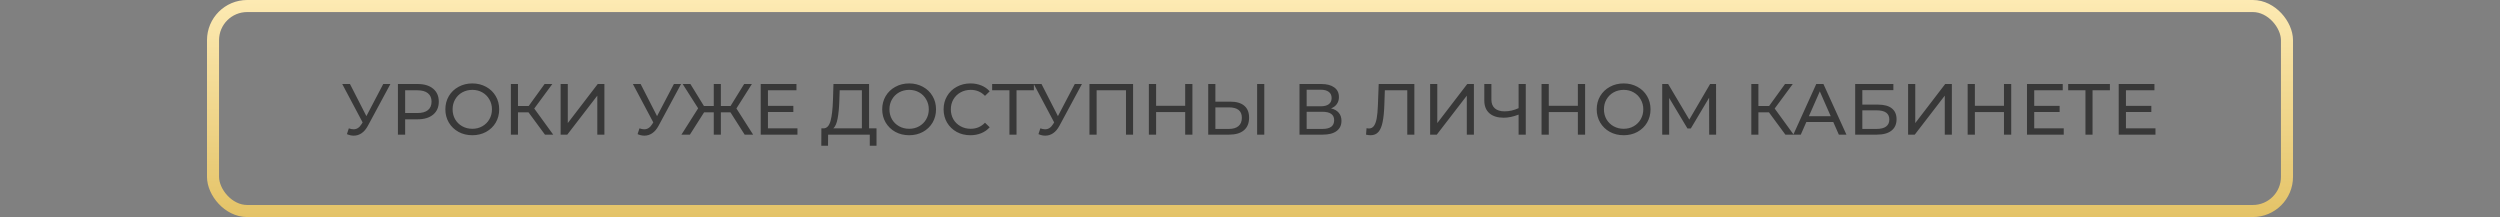
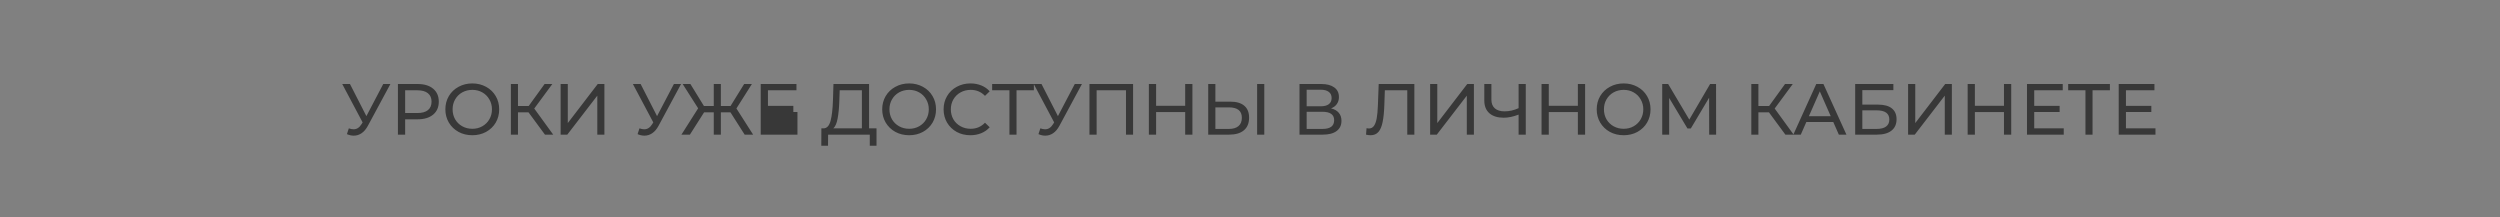
<svg xmlns="http://www.w3.org/2000/svg" width="1244" height="108" viewBox="0 0 1244 108" fill="none">
  <rect x="0" y="0" width="1244" height="108" fill="#808080" stroke="none" />
-   <rect x="106" y="3" width="1032" height="102" rx="17" stroke="url(#paint0_linear)" stroke-width="6" />
-   <path d="M194.267 41.8L183.071 62.572C182.183 64.228 181.139 65.464 179.939 66.28C178.739 67.096 177.431 67.504 176.015 67.504C174.911 67.504 173.783 67.252 172.631 66.748L173.567 63.868C174.455 64.18 175.247 64.336 175.943 64.336C177.527 64.336 178.835 63.496 179.867 61.816L180.443 60.916L170.291 41.8H174.143L182.315 57.784L190.703 41.8H194.267ZM207.83 41.8C211.094 41.8 213.662 42.58 215.534 44.14C217.406 45.7 218.342 47.848 218.342 50.584C218.342 53.32 217.406 55.468 215.534 57.028C213.662 58.588 211.094 59.368 207.83 59.368H201.602V67H198.002V41.8H207.83ZM207.722 56.236C210.002 56.236 211.742 55.756 212.942 54.796C214.142 53.812 214.742 52.408 214.742 50.584C214.742 48.76 214.142 47.368 212.942 46.408C211.742 45.424 210.002 44.932 207.722 44.932H201.602V56.236H207.722ZM235.041 67.288C232.497 67.288 230.205 66.736 228.165 65.632C226.125 64.504 224.517 62.956 223.341 60.988C222.189 59.02 221.613 56.824 221.613 54.4C221.613 51.976 222.189 49.78 223.341 47.812C224.517 45.844 226.125 44.308 228.165 43.204C230.205 42.076 232.497 41.512 235.041 41.512C237.561 41.512 239.841 42.076 241.881 43.204C243.921 44.308 245.517 45.844 246.669 47.812C247.821 49.756 248.397 51.952 248.397 54.4C248.397 56.848 247.821 59.056 246.669 61.024C245.517 62.968 243.921 64.504 241.881 65.632C239.841 66.736 237.561 67.288 235.041 67.288ZM235.041 64.084C236.889 64.084 238.545 63.664 240.009 62.824C241.497 61.984 242.661 60.832 243.501 59.368C244.365 57.88 244.797 56.224 244.797 54.4C244.797 52.576 244.365 50.932 243.501 49.468C242.661 47.98 241.497 46.816 240.009 45.976C238.545 45.136 236.889 44.716 235.041 44.716C233.193 44.716 231.513 45.136 230.001 45.976C228.513 46.816 227.337 47.98 226.473 49.468C225.633 50.932 225.213 52.576 225.213 54.4C225.213 56.224 225.633 57.88 226.473 59.368C227.337 60.832 228.513 61.984 230.001 62.824C231.513 63.664 233.193 64.084 235.041 64.084ZM263.001 55.912H257.745V67H254.217V41.8H257.745V52.744H263.073L270.993 41.8H274.845L265.845 54.004L275.277 67H271.173L263.001 55.912ZM278.967 41.8H282.531V61.24L297.435 41.8H300.747V67H297.219V47.596L282.279 67H278.967V41.8ZM338.9 41.8L327.704 62.572C326.816 64.228 325.772 65.464 324.572 66.28C323.372 67.096 322.064 67.504 320.648 67.504C319.544 67.504 318.416 67.252 317.264 66.748L318.2 63.868C319.088 64.18 319.88 64.336 320.576 64.336C322.16 64.336 323.468 63.496 324.5 61.816L325.076 60.916L314.924 41.8H318.776L326.948 57.784L335.336 41.8H338.9ZM363.487 55.912H358.699V67H355.171V55.912H350.347L343.291 67H339.079L347.395 53.896L339.691 41.8H343.543L350.275 52.744H355.171V41.8H358.699V52.744H363.523L370.291 41.8H374.143L366.439 53.968L374.755 67H370.543L363.487 55.912ZM396.817 63.868V67H378.529V41.8H396.313V44.932H382.129V52.672H394.765V55.732H382.129V63.868H396.817ZM436.151 63.868V72.508H432.803V67H412.067L412.031 72.508H408.683L408.719 63.868H409.943C411.527 63.772 412.643 62.524 413.291 60.124C413.939 57.7 414.335 54.292 414.479 49.9L414.731 41.8H432.443V63.868H436.151ZM417.647 50.224C417.527 53.776 417.239 56.716 416.783 59.044C416.351 61.372 415.643 62.98 414.659 63.868H428.879V44.932H417.827L417.647 50.224ZM452.412 67.288C449.868 67.288 447.576 66.736 445.536 65.632C443.496 64.504 441.888 62.956 440.712 60.988C439.56 59.02 438.984 56.824 438.984 54.4C438.984 51.976 439.56 49.78 440.712 47.812C441.888 45.844 443.496 44.308 445.536 43.204C447.576 42.076 449.868 41.512 452.412 41.512C454.932 41.512 457.212 42.076 459.252 43.204C461.292 44.308 462.888 45.844 464.04 47.812C465.192 49.756 465.768 51.952 465.768 54.4C465.768 56.848 465.192 59.056 464.04 61.024C462.888 62.968 461.292 64.504 459.252 65.632C457.212 66.736 454.932 67.288 452.412 67.288ZM452.412 64.084C454.26 64.084 455.916 63.664 457.38 62.824C458.868 61.984 460.032 60.832 460.872 59.368C461.736 57.88 462.168 56.224 462.168 54.4C462.168 52.576 461.736 50.932 460.872 49.468C460.032 47.98 458.868 46.816 457.38 45.976C455.916 45.136 454.26 44.716 452.412 44.716C450.564 44.716 448.884 45.136 447.372 45.976C445.884 46.816 444.708 47.98 443.844 49.468C443.004 50.932 442.584 52.576 442.584 54.4C442.584 56.224 443.004 57.88 443.844 59.368C444.708 60.832 445.884 61.984 447.372 62.824C448.884 63.664 450.564 64.084 452.412 64.084ZM482.856 67.288C480.336 67.288 478.056 66.736 476.016 65.632C474 64.504 472.416 62.968 471.264 61.024C470.112 59.056 469.536 56.848 469.536 54.4C469.536 51.952 470.112 49.756 471.264 47.812C472.416 45.844 474.012 44.308 476.052 43.204C478.092 42.076 480.372 41.512 482.892 41.512C484.86 41.512 486.66 41.848 488.292 42.52C489.924 43.168 491.316 44.14 492.468 45.436L490.128 47.704C488.232 45.712 485.868 44.716 483.036 44.716C481.164 44.716 479.472 45.136 477.96 45.976C476.448 46.816 475.26 47.98 474.396 49.468C473.556 50.932 473.136 52.576 473.136 54.4C473.136 56.224 473.556 57.88 474.396 59.368C475.26 60.832 476.448 61.984 477.96 62.824C479.472 63.664 481.164 64.084 483.036 64.084C485.844 64.084 488.208 63.076 490.128 61.06L492.468 63.328C491.316 64.624 489.912 65.608 488.256 66.28C486.624 66.952 484.824 67.288 482.856 67.288ZM514.463 44.932H505.823V67H502.295V44.932H493.691V41.8H514.463V44.932ZM538.376 41.8L527.18 62.572C526.292 64.228 525.248 65.464 524.048 66.28C522.848 67.096 521.54 67.504 520.124 67.504C519.02 67.504 517.892 67.252 516.74 66.748L517.676 63.868C518.564 64.18 519.356 64.336 520.052 64.336C521.636 64.336 522.944 63.496 523.976 61.816L524.552 60.916L514.4 41.8H518.252L526.424 57.784L534.812 41.8H538.376ZM563.82 41.8V67H560.292V44.932H545.676V67H542.112V41.8H563.82ZM593.35 41.8V67H589.75V55.768H575.278V67H571.678V41.8H575.278V52.636H589.75V41.8H593.35ZM612.261 50.584C615.261 50.584 617.553 51.256 619.137 52.6C620.745 53.944 621.549 55.924 621.549 58.54C621.549 61.3 620.685 63.4 618.957 64.84C617.253 66.28 614.805 67 611.613 67H601.209V41.8H604.773V50.584H612.261ZM611.469 64.156C613.557 64.156 615.153 63.688 616.257 62.752C617.385 61.792 617.949 60.412 617.949 58.612C617.949 55.156 615.789 53.428 611.469 53.428H604.773V64.156H611.469ZM625.545 41.8H629.109V67H625.545V41.8ZM662.327 53.932C664.031 54.34 665.315 55.072 666.179 56.128C667.067 57.16 667.511 58.492 667.511 60.124C667.511 62.308 666.707 64 665.099 65.2C663.515 66.4 661.199 67 658.151 67H646.631V41.8H657.467C660.227 41.8 662.375 42.364 663.911 43.492C665.471 44.596 666.251 46.192 666.251 48.28C666.251 49.648 665.903 50.812 665.207 51.772C664.535 52.732 663.575 53.452 662.327 53.932ZM650.195 52.888H657.215C658.967 52.888 660.299 52.54 661.211 51.844C662.147 51.148 662.615 50.128 662.615 48.784C662.615 47.44 662.147 46.42 661.211 45.724C660.275 45.004 658.943 44.644 657.215 44.644H650.195V52.888ZM658.079 64.156C661.943 64.156 663.875 62.716 663.875 59.836C663.875 58.396 663.383 57.34 662.399 56.668C661.439 55.972 659.999 55.624 658.079 55.624H650.195V64.156H658.079ZM703.786 41.8V67H700.258V44.932H689.098L688.846 52.312C688.726 55.792 688.438 58.612 687.982 60.772C687.55 62.932 686.854 64.564 685.894 65.668C684.934 66.748 683.638 67.288 682.006 67.288C681.262 67.288 680.506 67.192 679.738 67L679.99 63.796C680.374 63.892 680.758 63.94 681.142 63.94C682.174 63.94 683.002 63.532 683.626 62.716C684.25 61.876 684.718 60.628 685.03 58.972C685.342 57.316 685.546 55.132 685.642 52.42L686.038 41.8H703.786ZM711.635 41.8H715.199V61.24L730.103 41.8H733.415V67H729.887V47.596L714.947 67H711.635V41.8ZM759.217 41.8V67H755.653V57.028C752.989 58.06 750.529 58.576 748.273 58.576C745.201 58.576 742.813 57.832 741.109 56.344C739.429 54.856 738.589 52.732 738.589 49.972V41.8H742.117V49.576C742.117 51.448 742.681 52.888 743.809 53.896C744.961 54.904 746.581 55.408 748.669 55.408C750.997 55.408 753.325 54.88 755.653 53.824V41.8H759.217ZM788.748 41.8V67H785.148V55.768H770.676V67H767.076V41.8H770.676V52.636H785.148V41.8H788.748ZM807.948 67.288C805.404 67.288 803.112 66.736 801.072 65.632C799.032 64.504 797.424 62.956 796.248 60.988C795.096 59.02 794.52 56.824 794.52 54.4C794.52 51.976 795.096 49.78 796.248 47.812C797.424 45.844 799.032 44.308 801.072 43.204C803.112 42.076 805.404 41.512 807.948 41.512C810.468 41.512 812.748 42.076 814.788 43.204C816.828 44.308 818.424 45.844 819.576 47.812C820.728 49.756 821.304 51.952 821.304 54.4C821.304 56.848 820.728 59.056 819.576 61.024C818.424 62.968 816.828 64.504 814.788 65.632C812.748 66.736 810.468 67.288 807.948 67.288ZM807.948 64.084C809.796 64.084 811.452 63.664 812.916 62.824C814.404 61.984 815.568 60.832 816.408 59.368C817.272 57.88 817.704 56.224 817.704 54.4C817.704 52.576 817.272 50.932 816.408 49.468C815.568 47.98 814.404 46.816 812.916 45.976C811.452 45.136 809.796 44.716 807.948 44.716C806.1 44.716 804.42 45.136 802.908 45.976C801.42 46.816 800.244 47.98 799.38 49.468C798.54 50.932 798.12 52.576 798.12 54.4C798.12 56.224 798.54 57.88 799.38 59.368C800.244 60.832 801.42 61.984 802.908 62.824C804.42 63.664 806.1 64.084 807.948 64.084ZM850.487 67L850.451 48.64L841.343 63.94H839.687L830.579 48.748V67H827.123V41.8H830.075L840.587 59.512L850.955 41.8H853.907L853.943 67H850.487ZM880.239 55.912H874.983V67H871.455V41.8H874.983V52.744H880.311L888.231 41.8H892.083L883.083 54.004L892.515 67H888.411L880.239 55.912ZM912.234 60.7H898.842L896.07 67H892.362L903.774 41.8H907.338L918.786 67H915.006L912.234 60.7ZM910.974 57.82L905.538 45.472L900.102 57.82H910.974ZM923.135 41.8H942.143V44.86H926.699V52.06H934.547C937.547 52.06 939.827 52.684 941.387 53.932C942.947 55.18 943.727 56.98 943.727 59.332C943.727 61.804 942.875 63.7 941.171 65.02C939.491 66.34 937.079 67 933.935 67H923.135V41.8ZM933.791 64.156C935.855 64.156 937.427 63.76 938.507 62.968C939.587 62.176 940.127 61.012 940.127 59.476C940.127 56.428 938.015 54.904 933.791 54.904H926.699V64.156H933.791ZM949.467 41.8H953.031V61.24L967.935 41.8H971.247V67H967.719V47.596L952.779 67H949.467V41.8ZM1000.78 41.8V67H997.176V55.768H982.704V67H979.104V41.8H982.704V52.636H997.176V41.8H1000.78ZM1026.92 63.868V67H1008.63V41.8H1026.42V44.932H1012.23V52.672H1024.87V55.732H1012.23V63.868H1026.92ZM1049.89 44.932H1041.25V67H1037.72V44.932H1029.12V41.8H1049.89V44.932ZM1072.56 63.868V67H1054.27V41.8H1072.05V44.932H1057.87V52.672H1070.5V55.732H1057.87V63.868H1072.56Z" fill="#383838" />
+   <path d="M194.267 41.8L183.071 62.572C182.183 64.228 181.139 65.464 179.939 66.28C178.739 67.096 177.431 67.504 176.015 67.504C174.911 67.504 173.783 67.252 172.631 66.748L173.567 63.868C174.455 64.18 175.247 64.336 175.943 64.336C177.527 64.336 178.835 63.496 179.867 61.816L180.443 60.916L170.291 41.8H174.143L182.315 57.784L190.703 41.8H194.267ZM207.83 41.8C211.094 41.8 213.662 42.58 215.534 44.14C217.406 45.7 218.342 47.848 218.342 50.584C218.342 53.32 217.406 55.468 215.534 57.028C213.662 58.588 211.094 59.368 207.83 59.368H201.602V67H198.002V41.8H207.83ZM207.722 56.236C210.002 56.236 211.742 55.756 212.942 54.796C214.142 53.812 214.742 52.408 214.742 50.584C214.742 48.76 214.142 47.368 212.942 46.408C211.742 45.424 210.002 44.932 207.722 44.932H201.602V56.236H207.722ZM235.041 67.288C232.497 67.288 230.205 66.736 228.165 65.632C226.125 64.504 224.517 62.956 223.341 60.988C222.189 59.02 221.613 56.824 221.613 54.4C221.613 51.976 222.189 49.78 223.341 47.812C224.517 45.844 226.125 44.308 228.165 43.204C230.205 42.076 232.497 41.512 235.041 41.512C237.561 41.512 239.841 42.076 241.881 43.204C243.921 44.308 245.517 45.844 246.669 47.812C247.821 49.756 248.397 51.952 248.397 54.4C248.397 56.848 247.821 59.056 246.669 61.024C245.517 62.968 243.921 64.504 241.881 65.632C239.841 66.736 237.561 67.288 235.041 67.288ZM235.041 64.084C236.889 64.084 238.545 63.664 240.009 62.824C241.497 61.984 242.661 60.832 243.501 59.368C244.365 57.88 244.797 56.224 244.797 54.4C244.797 52.576 244.365 50.932 243.501 49.468C242.661 47.98 241.497 46.816 240.009 45.976C238.545 45.136 236.889 44.716 235.041 44.716C233.193 44.716 231.513 45.136 230.001 45.976C228.513 46.816 227.337 47.98 226.473 49.468C225.633 50.932 225.213 52.576 225.213 54.4C225.213 56.224 225.633 57.88 226.473 59.368C227.337 60.832 228.513 61.984 230.001 62.824C231.513 63.664 233.193 64.084 235.041 64.084ZM263.001 55.912H257.745V67H254.217V41.8H257.745V52.744H263.073L270.993 41.8H274.845L265.845 54.004L275.277 67H271.173L263.001 55.912ZM278.967 41.8H282.531V61.24L297.435 41.8H300.747V67H297.219V47.596L282.279 67H278.967V41.8ZM338.9 41.8L327.704 62.572C326.816 64.228 325.772 65.464 324.572 66.28C323.372 67.096 322.064 67.504 320.648 67.504C319.544 67.504 318.416 67.252 317.264 66.748L318.2 63.868C319.088 64.18 319.88 64.336 320.576 64.336C322.16 64.336 323.468 63.496 324.5 61.816L325.076 60.916L314.924 41.8H318.776L326.948 57.784L335.336 41.8H338.9ZM363.487 55.912H358.699V67H355.171V55.912H350.347L343.291 67H339.079L347.395 53.896L339.691 41.8H343.543L350.275 52.744H355.171V41.8H358.699V52.744H363.523L370.291 41.8H374.143L366.439 53.968L374.755 67H370.543L363.487 55.912ZM396.817 63.868V67H378.529V41.8H396.313V44.932H382.129V52.672H394.765V55.732H382.129H396.817ZM436.151 63.868V72.508H432.803V67H412.067L412.031 72.508H408.683L408.719 63.868H409.943C411.527 63.772 412.643 62.524 413.291 60.124C413.939 57.7 414.335 54.292 414.479 49.9L414.731 41.8H432.443V63.868H436.151ZM417.647 50.224C417.527 53.776 417.239 56.716 416.783 59.044C416.351 61.372 415.643 62.98 414.659 63.868H428.879V44.932H417.827L417.647 50.224ZM452.412 67.288C449.868 67.288 447.576 66.736 445.536 65.632C443.496 64.504 441.888 62.956 440.712 60.988C439.56 59.02 438.984 56.824 438.984 54.4C438.984 51.976 439.56 49.78 440.712 47.812C441.888 45.844 443.496 44.308 445.536 43.204C447.576 42.076 449.868 41.512 452.412 41.512C454.932 41.512 457.212 42.076 459.252 43.204C461.292 44.308 462.888 45.844 464.04 47.812C465.192 49.756 465.768 51.952 465.768 54.4C465.768 56.848 465.192 59.056 464.04 61.024C462.888 62.968 461.292 64.504 459.252 65.632C457.212 66.736 454.932 67.288 452.412 67.288ZM452.412 64.084C454.26 64.084 455.916 63.664 457.38 62.824C458.868 61.984 460.032 60.832 460.872 59.368C461.736 57.88 462.168 56.224 462.168 54.4C462.168 52.576 461.736 50.932 460.872 49.468C460.032 47.98 458.868 46.816 457.38 45.976C455.916 45.136 454.26 44.716 452.412 44.716C450.564 44.716 448.884 45.136 447.372 45.976C445.884 46.816 444.708 47.98 443.844 49.468C443.004 50.932 442.584 52.576 442.584 54.4C442.584 56.224 443.004 57.88 443.844 59.368C444.708 60.832 445.884 61.984 447.372 62.824C448.884 63.664 450.564 64.084 452.412 64.084ZM482.856 67.288C480.336 67.288 478.056 66.736 476.016 65.632C474 64.504 472.416 62.968 471.264 61.024C470.112 59.056 469.536 56.848 469.536 54.4C469.536 51.952 470.112 49.756 471.264 47.812C472.416 45.844 474.012 44.308 476.052 43.204C478.092 42.076 480.372 41.512 482.892 41.512C484.86 41.512 486.66 41.848 488.292 42.52C489.924 43.168 491.316 44.14 492.468 45.436L490.128 47.704C488.232 45.712 485.868 44.716 483.036 44.716C481.164 44.716 479.472 45.136 477.96 45.976C476.448 46.816 475.26 47.98 474.396 49.468C473.556 50.932 473.136 52.576 473.136 54.4C473.136 56.224 473.556 57.88 474.396 59.368C475.26 60.832 476.448 61.984 477.96 62.824C479.472 63.664 481.164 64.084 483.036 64.084C485.844 64.084 488.208 63.076 490.128 61.06L492.468 63.328C491.316 64.624 489.912 65.608 488.256 66.28C486.624 66.952 484.824 67.288 482.856 67.288ZM514.463 44.932H505.823V67H502.295V44.932H493.691V41.8H514.463V44.932ZM538.376 41.8L527.18 62.572C526.292 64.228 525.248 65.464 524.048 66.28C522.848 67.096 521.54 67.504 520.124 67.504C519.02 67.504 517.892 67.252 516.74 66.748L517.676 63.868C518.564 64.18 519.356 64.336 520.052 64.336C521.636 64.336 522.944 63.496 523.976 61.816L524.552 60.916L514.4 41.8H518.252L526.424 57.784L534.812 41.8H538.376ZM563.82 41.8V67H560.292V44.932H545.676V67H542.112V41.8H563.82ZM593.35 41.8V67H589.75V55.768H575.278V67H571.678V41.8H575.278V52.636H589.75V41.8H593.35ZM612.261 50.584C615.261 50.584 617.553 51.256 619.137 52.6C620.745 53.944 621.549 55.924 621.549 58.54C621.549 61.3 620.685 63.4 618.957 64.84C617.253 66.28 614.805 67 611.613 67H601.209V41.8H604.773V50.584H612.261ZM611.469 64.156C613.557 64.156 615.153 63.688 616.257 62.752C617.385 61.792 617.949 60.412 617.949 58.612C617.949 55.156 615.789 53.428 611.469 53.428H604.773V64.156H611.469ZM625.545 41.8H629.109V67H625.545V41.8ZM662.327 53.932C664.031 54.34 665.315 55.072 666.179 56.128C667.067 57.16 667.511 58.492 667.511 60.124C667.511 62.308 666.707 64 665.099 65.2C663.515 66.4 661.199 67 658.151 67H646.631V41.8H657.467C660.227 41.8 662.375 42.364 663.911 43.492C665.471 44.596 666.251 46.192 666.251 48.28C666.251 49.648 665.903 50.812 665.207 51.772C664.535 52.732 663.575 53.452 662.327 53.932ZM650.195 52.888H657.215C658.967 52.888 660.299 52.54 661.211 51.844C662.147 51.148 662.615 50.128 662.615 48.784C662.615 47.44 662.147 46.42 661.211 45.724C660.275 45.004 658.943 44.644 657.215 44.644H650.195V52.888ZM658.079 64.156C661.943 64.156 663.875 62.716 663.875 59.836C663.875 58.396 663.383 57.34 662.399 56.668C661.439 55.972 659.999 55.624 658.079 55.624H650.195V64.156H658.079ZM703.786 41.8V67H700.258V44.932H689.098L688.846 52.312C688.726 55.792 688.438 58.612 687.982 60.772C687.55 62.932 686.854 64.564 685.894 65.668C684.934 66.748 683.638 67.288 682.006 67.288C681.262 67.288 680.506 67.192 679.738 67L679.99 63.796C680.374 63.892 680.758 63.94 681.142 63.94C682.174 63.94 683.002 63.532 683.626 62.716C684.25 61.876 684.718 60.628 685.03 58.972C685.342 57.316 685.546 55.132 685.642 52.42L686.038 41.8H703.786ZM711.635 41.8H715.199V61.24L730.103 41.8H733.415V67H729.887V47.596L714.947 67H711.635V41.8ZM759.217 41.8V67H755.653V57.028C752.989 58.06 750.529 58.576 748.273 58.576C745.201 58.576 742.813 57.832 741.109 56.344C739.429 54.856 738.589 52.732 738.589 49.972V41.8H742.117V49.576C742.117 51.448 742.681 52.888 743.809 53.896C744.961 54.904 746.581 55.408 748.669 55.408C750.997 55.408 753.325 54.88 755.653 53.824V41.8H759.217ZM788.748 41.8V67H785.148V55.768H770.676V67H767.076V41.8H770.676V52.636H785.148V41.8H788.748ZM807.948 67.288C805.404 67.288 803.112 66.736 801.072 65.632C799.032 64.504 797.424 62.956 796.248 60.988C795.096 59.02 794.52 56.824 794.52 54.4C794.52 51.976 795.096 49.78 796.248 47.812C797.424 45.844 799.032 44.308 801.072 43.204C803.112 42.076 805.404 41.512 807.948 41.512C810.468 41.512 812.748 42.076 814.788 43.204C816.828 44.308 818.424 45.844 819.576 47.812C820.728 49.756 821.304 51.952 821.304 54.4C821.304 56.848 820.728 59.056 819.576 61.024C818.424 62.968 816.828 64.504 814.788 65.632C812.748 66.736 810.468 67.288 807.948 67.288ZM807.948 64.084C809.796 64.084 811.452 63.664 812.916 62.824C814.404 61.984 815.568 60.832 816.408 59.368C817.272 57.88 817.704 56.224 817.704 54.4C817.704 52.576 817.272 50.932 816.408 49.468C815.568 47.98 814.404 46.816 812.916 45.976C811.452 45.136 809.796 44.716 807.948 44.716C806.1 44.716 804.42 45.136 802.908 45.976C801.42 46.816 800.244 47.98 799.38 49.468C798.54 50.932 798.12 52.576 798.12 54.4C798.12 56.224 798.54 57.88 799.38 59.368C800.244 60.832 801.42 61.984 802.908 62.824C804.42 63.664 806.1 64.084 807.948 64.084ZM850.487 67L850.451 48.64L841.343 63.94H839.687L830.579 48.748V67H827.123V41.8H830.075L840.587 59.512L850.955 41.8H853.907L853.943 67H850.487ZM880.239 55.912H874.983V67H871.455V41.8H874.983V52.744H880.311L888.231 41.8H892.083L883.083 54.004L892.515 67H888.411L880.239 55.912ZM912.234 60.7H898.842L896.07 67H892.362L903.774 41.8H907.338L918.786 67H915.006L912.234 60.7ZM910.974 57.82L905.538 45.472L900.102 57.82H910.974ZM923.135 41.8H942.143V44.86H926.699V52.06H934.547C937.547 52.06 939.827 52.684 941.387 53.932C942.947 55.18 943.727 56.98 943.727 59.332C943.727 61.804 942.875 63.7 941.171 65.02C939.491 66.34 937.079 67 933.935 67H923.135V41.8ZM933.791 64.156C935.855 64.156 937.427 63.76 938.507 62.968C939.587 62.176 940.127 61.012 940.127 59.476C940.127 56.428 938.015 54.904 933.791 54.904H926.699V64.156H933.791ZM949.467 41.8H953.031V61.24L967.935 41.8H971.247V67H967.719V47.596L952.779 67H949.467V41.8ZM1000.78 41.8V67H997.176V55.768H982.704V67H979.104V41.8H982.704V52.636H997.176V41.8H1000.78ZM1026.92 63.868V67H1008.63V41.8H1026.42V44.932H1012.23V52.672H1024.87V55.732H1012.23V63.868H1026.92ZM1049.89 44.932H1041.25V67H1037.72V44.932H1029.12V41.8H1049.89V44.932ZM1072.56 63.868V67H1054.27V41.8H1072.05V44.932H1057.87V52.672H1070.5V55.732H1057.87V63.868H1072.56Z" fill="#383838" />
  <defs>
    <linearGradient id="paint0_linear" x1="622" y1="0" x2="622" y2="108" gradientUnits="userSpaceOnUse">
      <stop stop-color="#FDEAB3" />
      <stop offset="1" stop-color="#E4C367" />
    </linearGradient>
  </defs>
</svg>